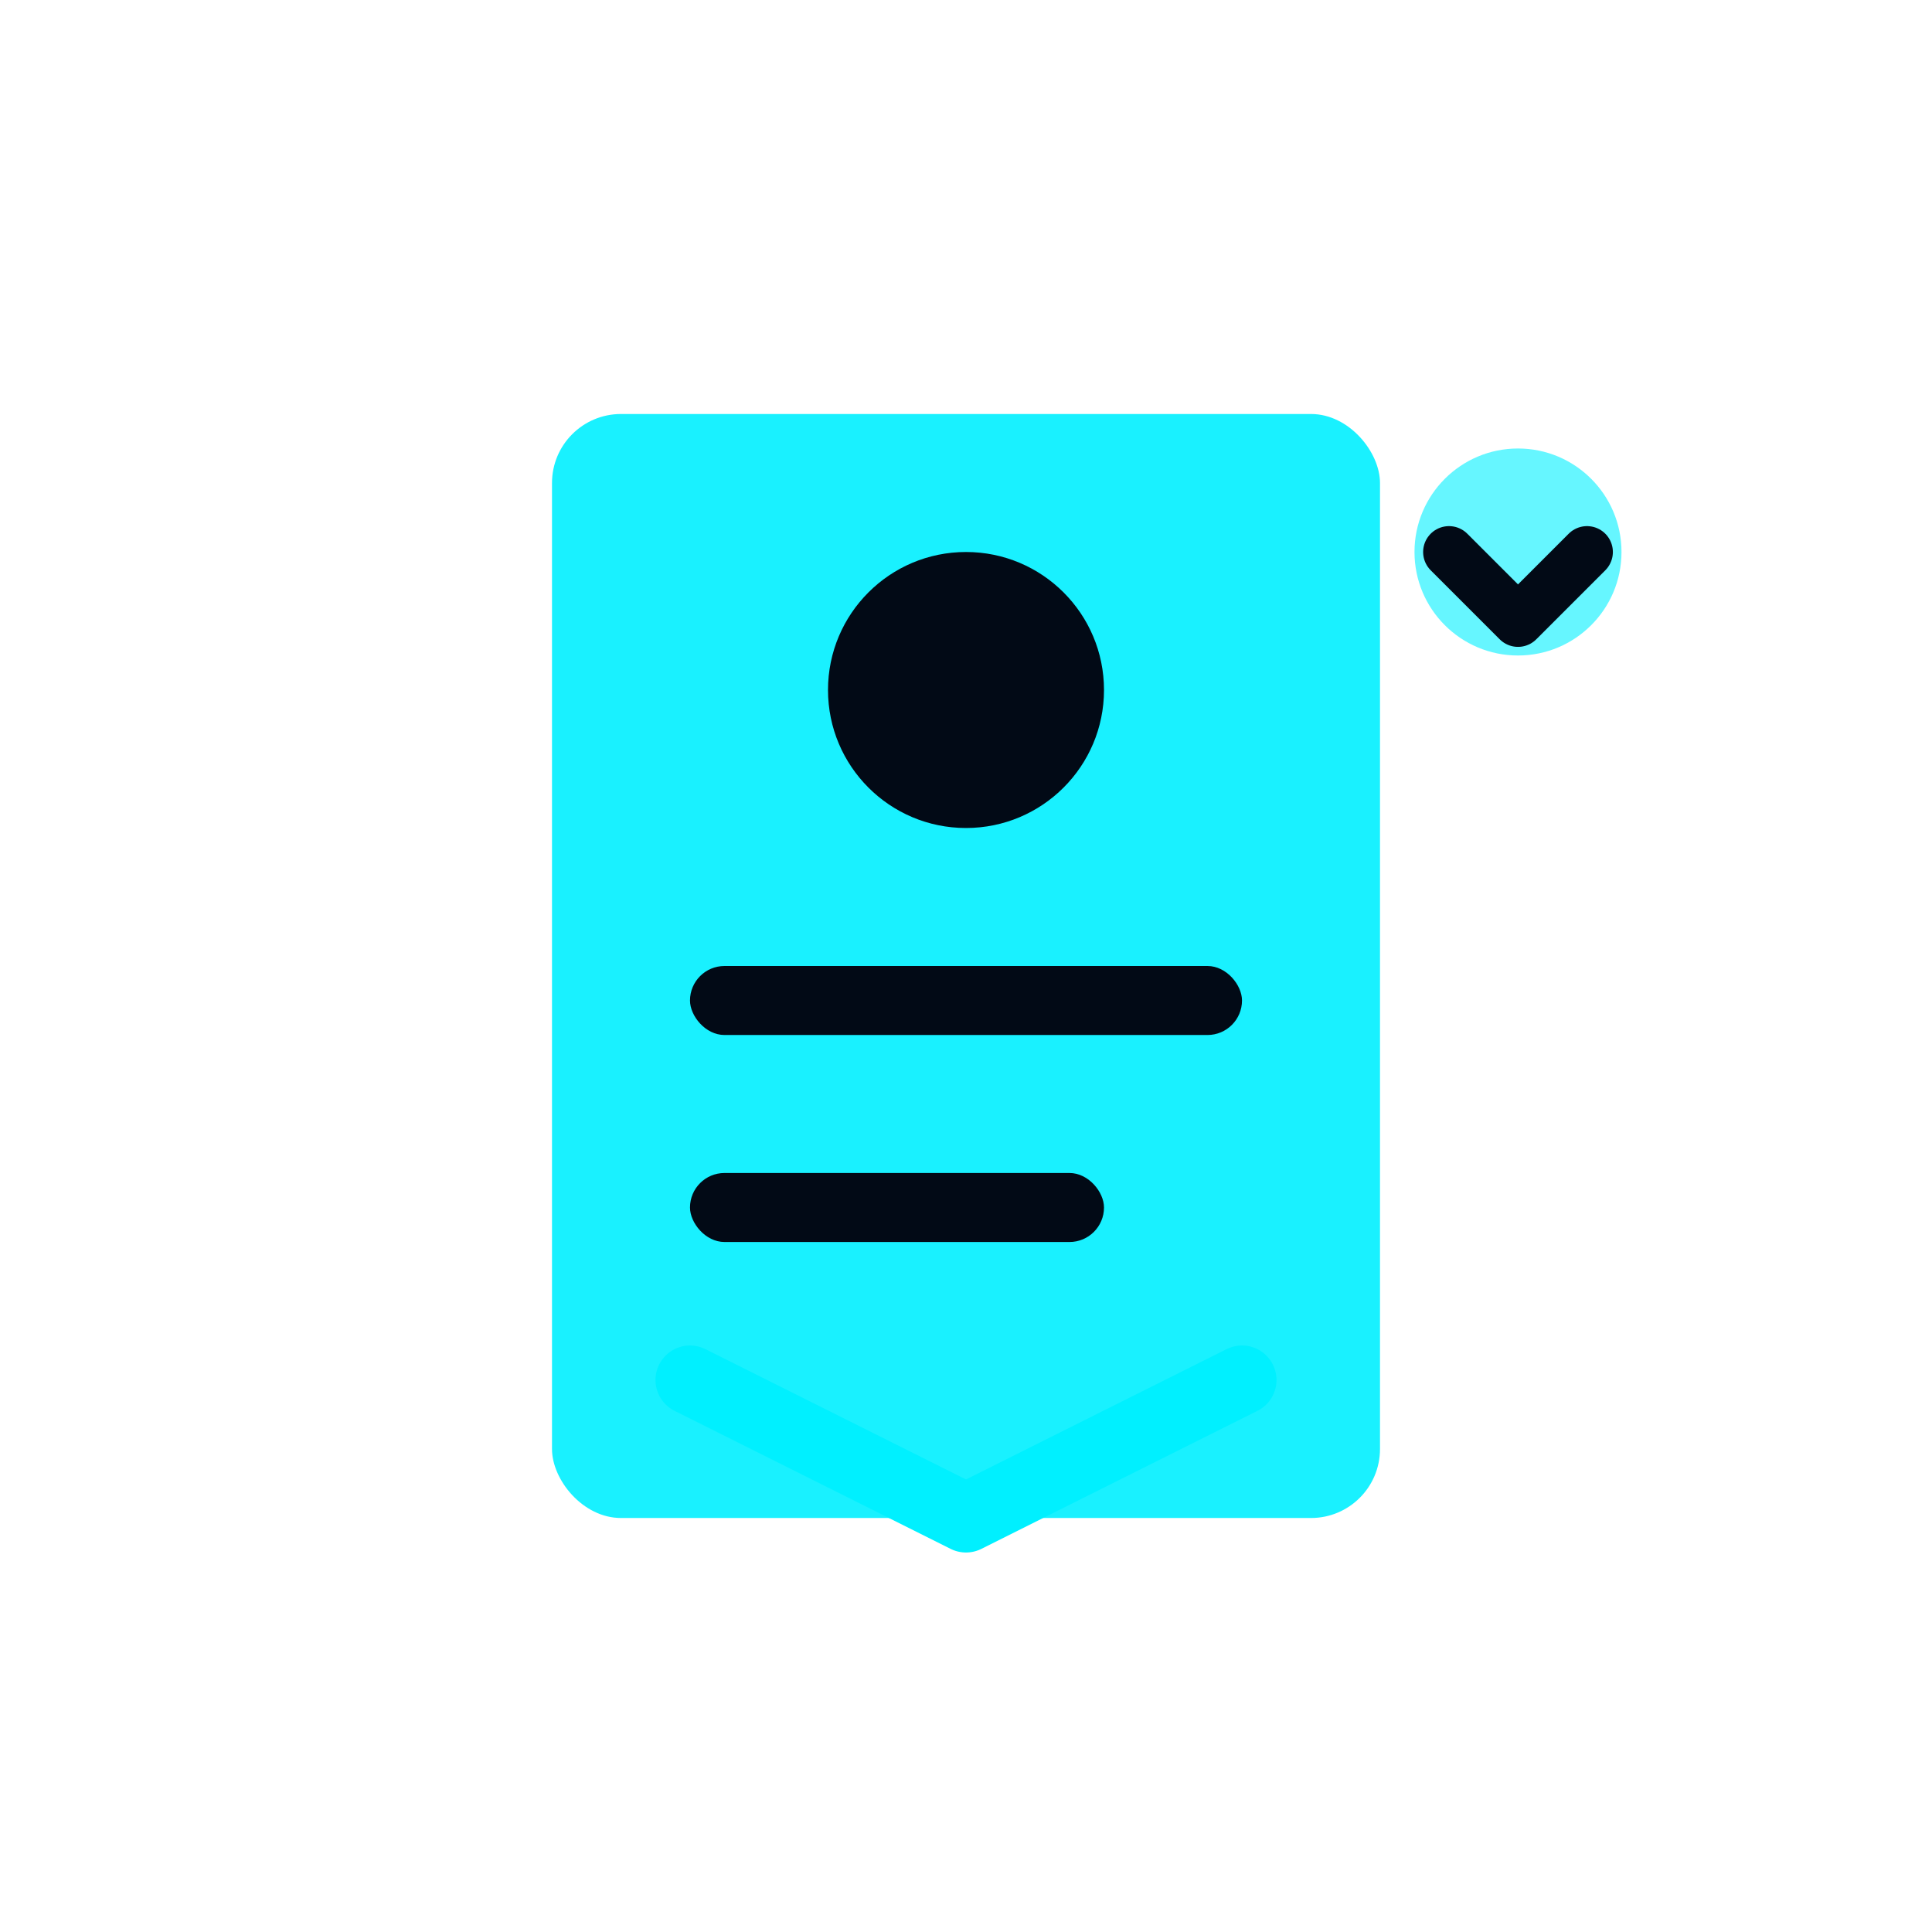
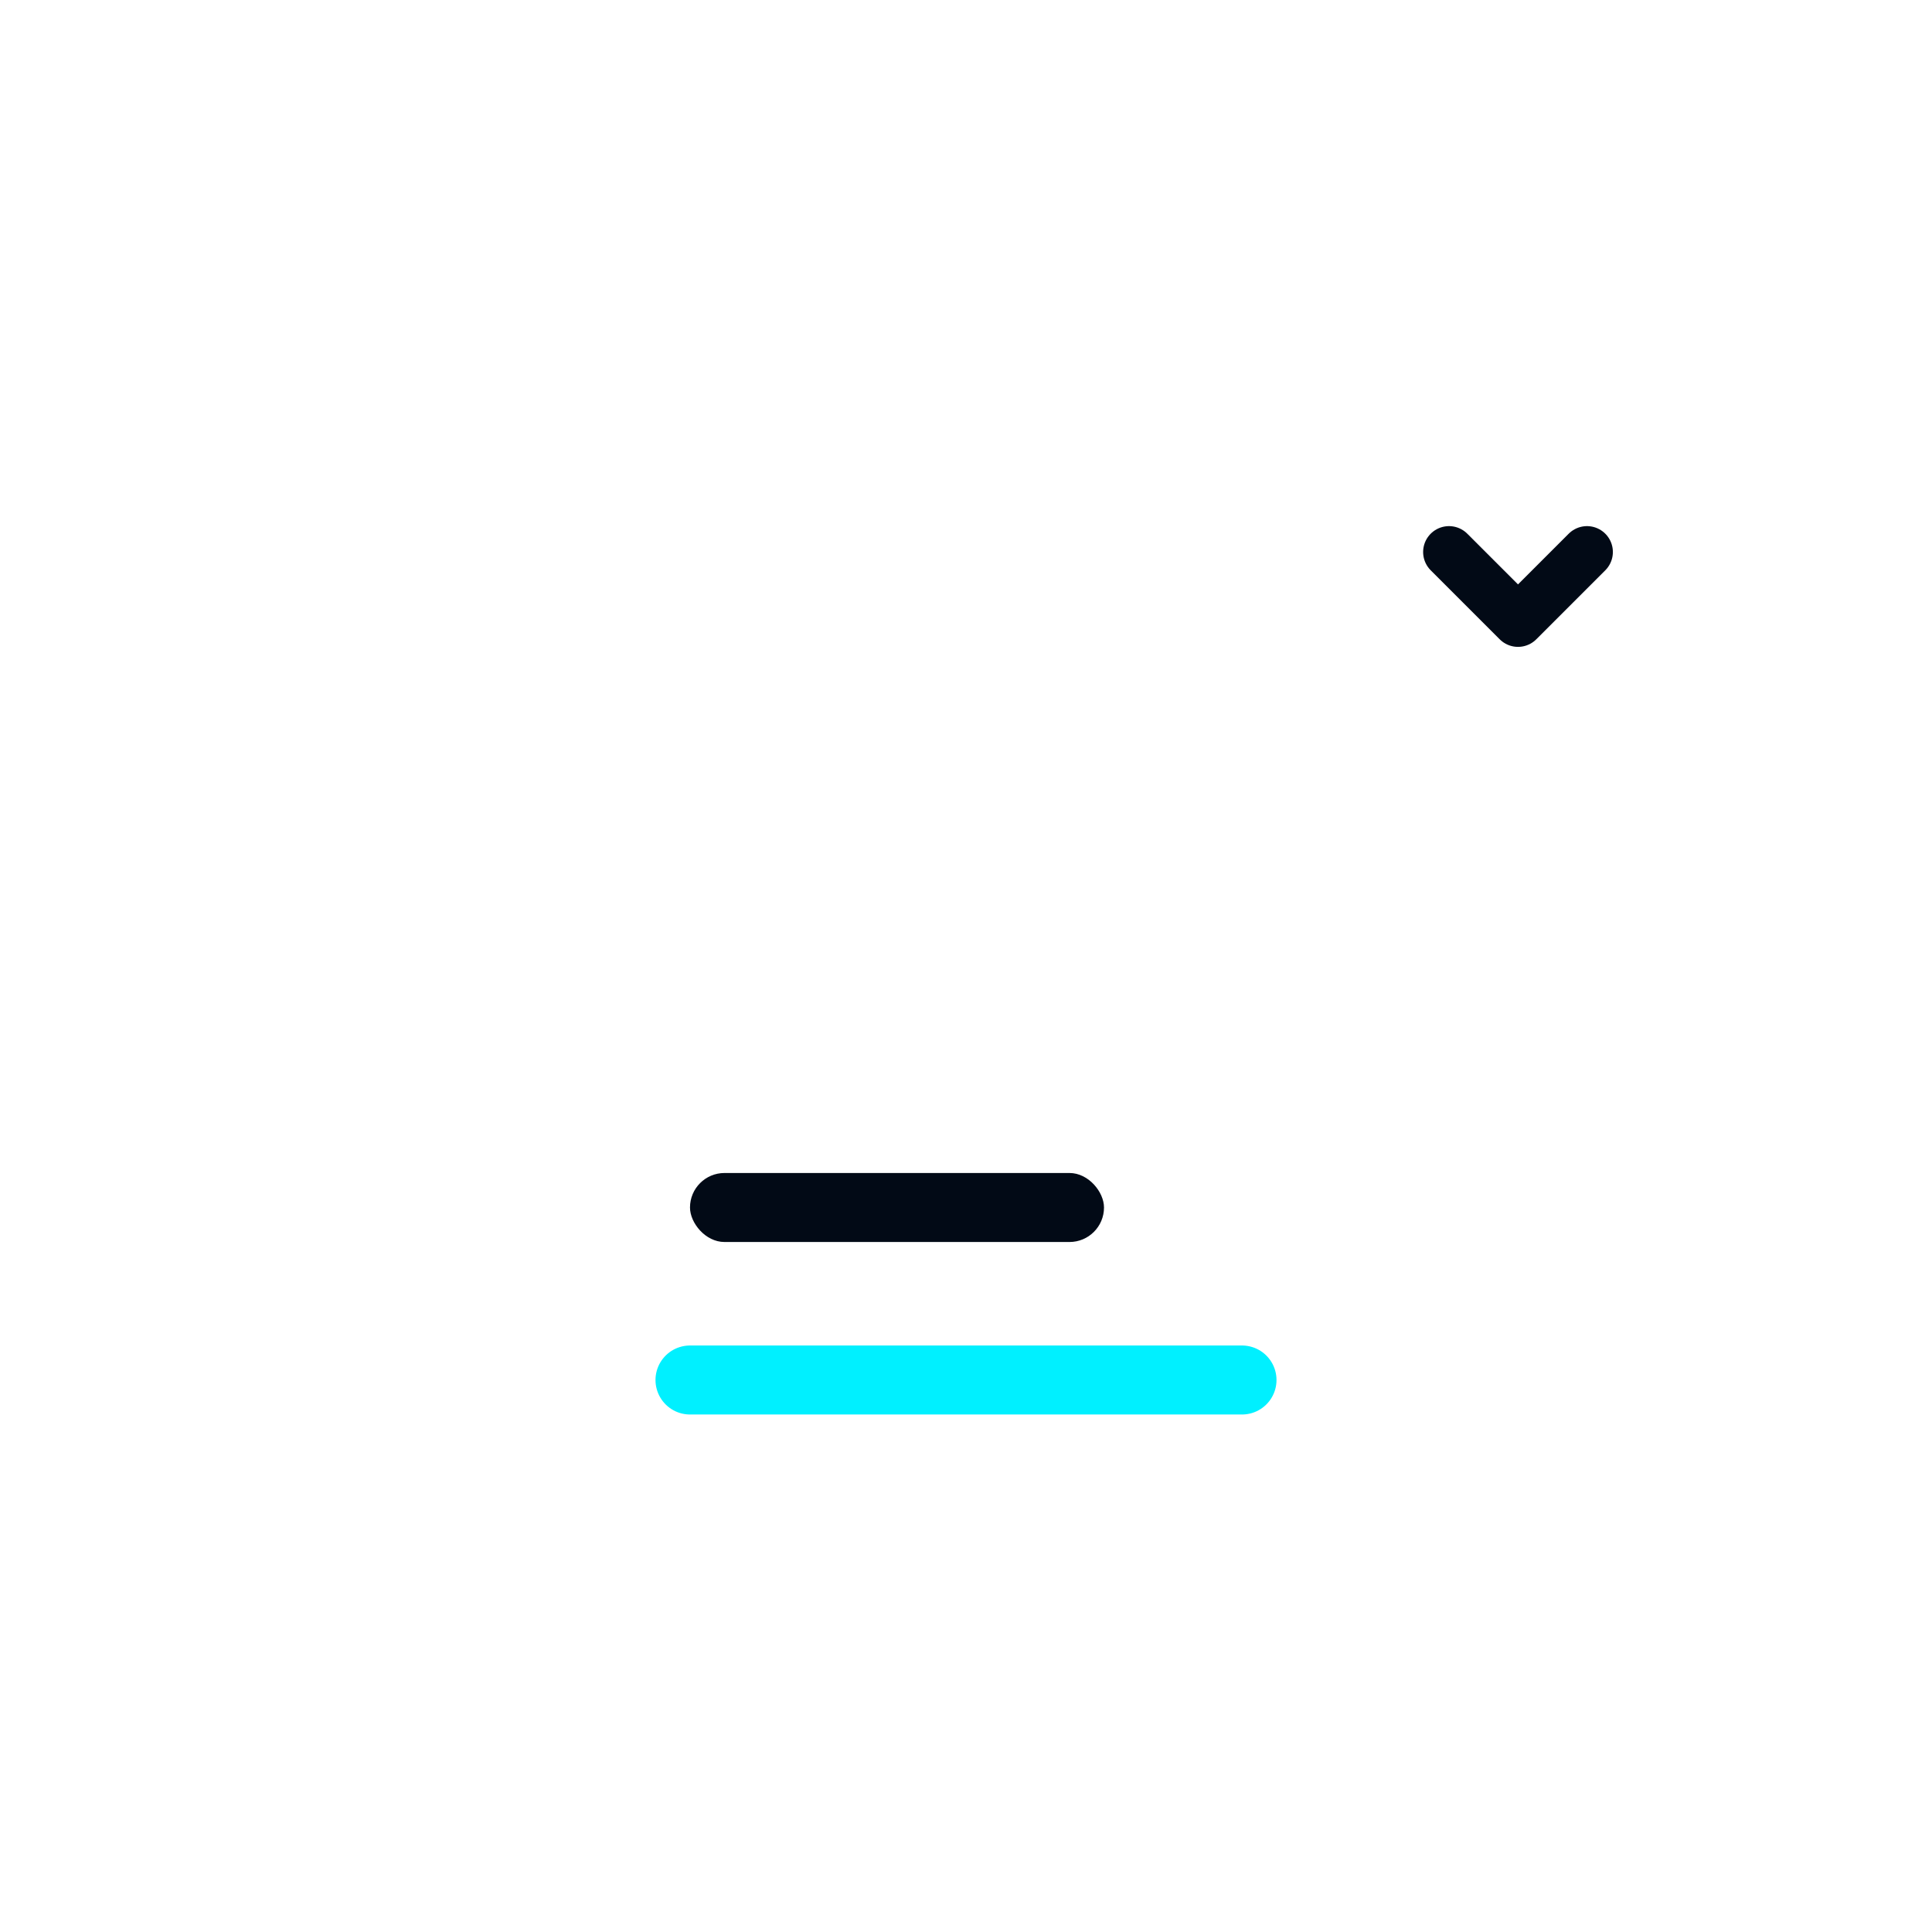
<svg xmlns="http://www.w3.org/2000/svg" width="56" height="56" viewBox="0 0 56 56" fill="none">
-   <rect x="16" y="12" width="24" height="32" rx="2" fill="#00F0FF" fill-opacity="0.9" />
-   <circle cx="28" cy="20" r="4" fill="#020a16" />
-   <rect x="20" y="28" width="16" height="2" rx="1" fill="#020a16" />
  <rect x="20" y="34" width="12" height="2" rx="1" fill="#020a16" />
-   <path d="M20 40L28 44L36 40" stroke="#00F0FF" stroke-width="2" stroke-linecap="round" stroke-linejoin="round" />
-   <circle cx="44" cy="16" r="3" fill="#00F0FF" fill-opacity="0.6" />
+   <path d="M20 40L36 40" stroke="#00F0FF" stroke-width="2" stroke-linecap="round" stroke-linejoin="round" />
  <path d="M42 16L44 18L46 16" stroke="#020a16" stroke-width="1.5" stroke-linecap="round" stroke-linejoin="round" />
</svg>